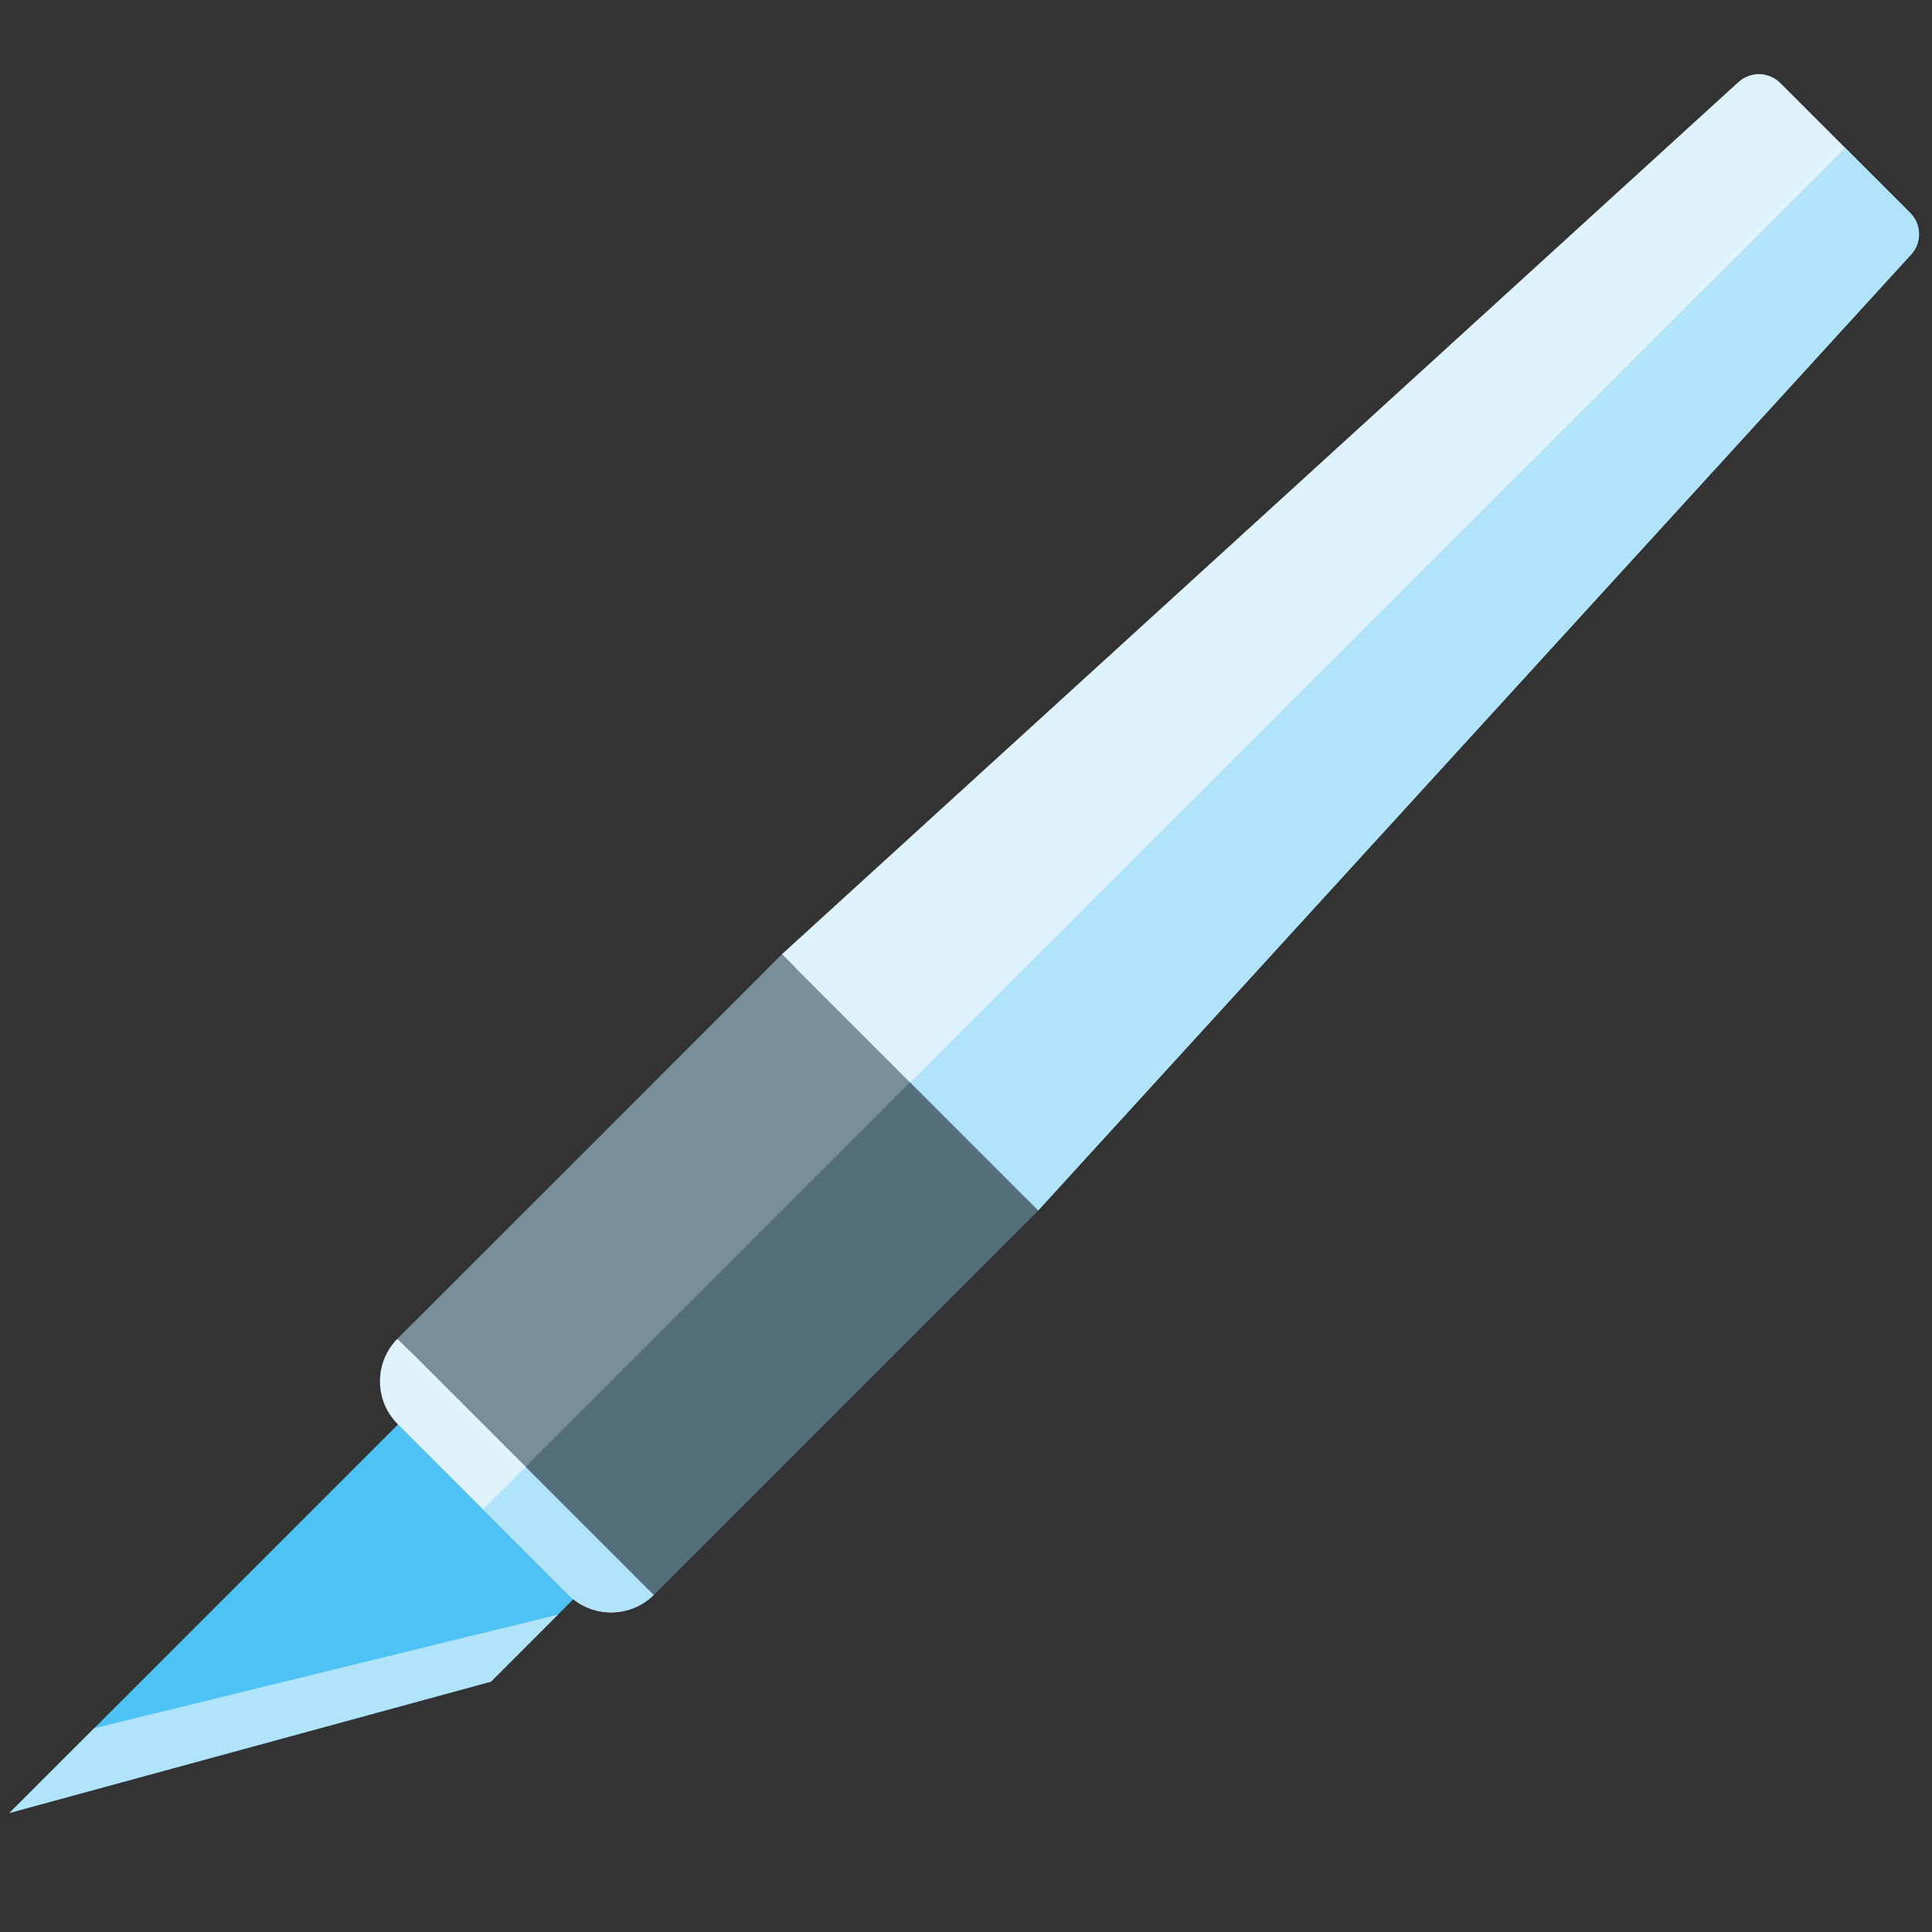
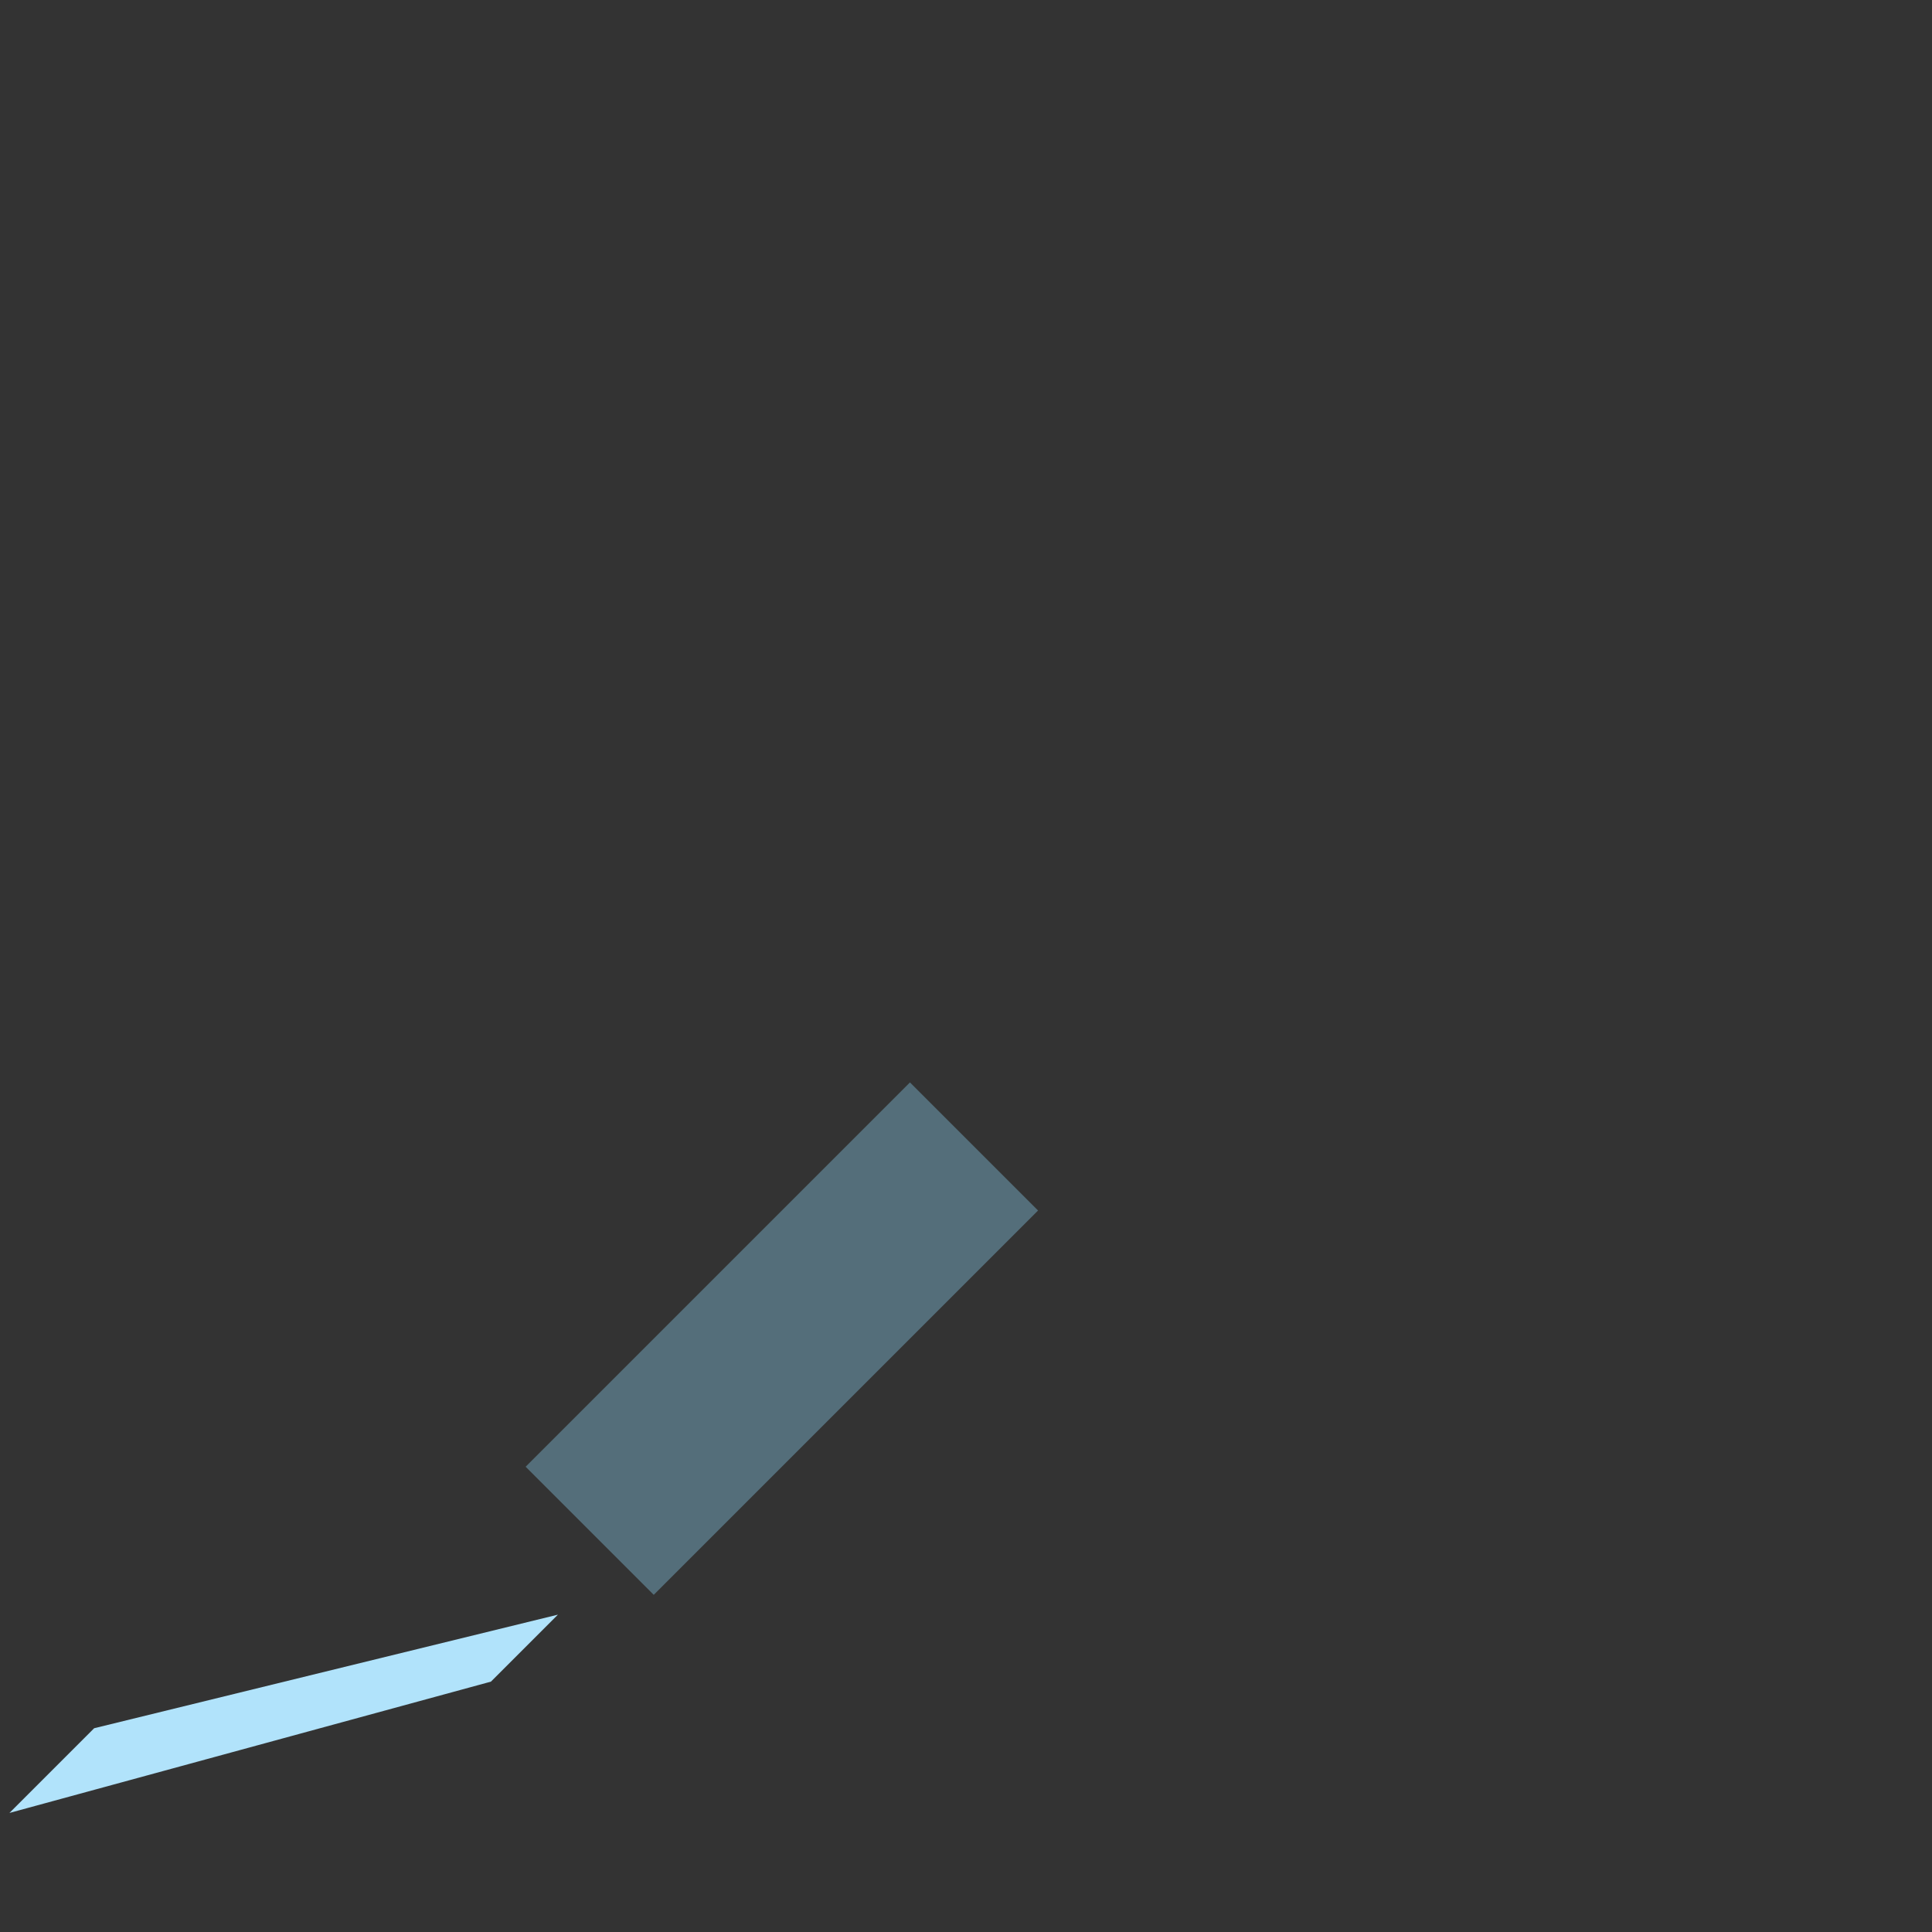
<svg xmlns="http://www.w3.org/2000/svg" version="1.1" viewBox="0 0 512 512">
  <rect x="0" y="0" width="512" height="512" fill="#333333" stroke="none" />
  <g>
-     <polygon points="106.9,376.05 153.3,422.45 130.1,445.65 2.5,480.45" fill="#4ec1f5" />
    <polygon points="24.95,458 147.85,427.9 130.1,445.65 2.5,480.45" fill="#b1e3fb" />
-     <path d="M471.8,22l34.4,34.4c3.05,3.05 3.15,7.9 0.25,11.05l-231.35,253.35l-3.55,-3.55l-0.1,0.1l-101.75,101.75l3.55,3.55c-6.2,6.2 -16.4,6.2 -22.6,0l-45.3,-45.3c-6.2,-6.2 -6.2,-16.35 0,-22.6l3.15,3.15l102.25,-101.45l-3.55,-3.55l253.5,-231.15c3.2,-2.9 8.05,-2.8 11.1,0.25z" fill="#dff3fd" />
-     <path d="M489,39.2l17.2,17.2c3.05,3.05 3.15,7.9 0.25,11.05l-231.35,253.35l-3.55,-3.55l-0.1,0.1l-101.75,101.75l3.55,3.55c-6.2,6.2 -16.4,6.2 -22.6,0l-22.65,-22.65z" fill="#b1e3fb" />
-     <polygon points="207.2,252.9 275.1,320.8 173.25,422.65 105.35,354.75 158.45,301.7" fill="#788f9b" />
    <polygon points="241.15,286.85 275.1,320.8 173.25,422.65 139.3,388.7" fill="#546e7a" />
  </g>
</svg>